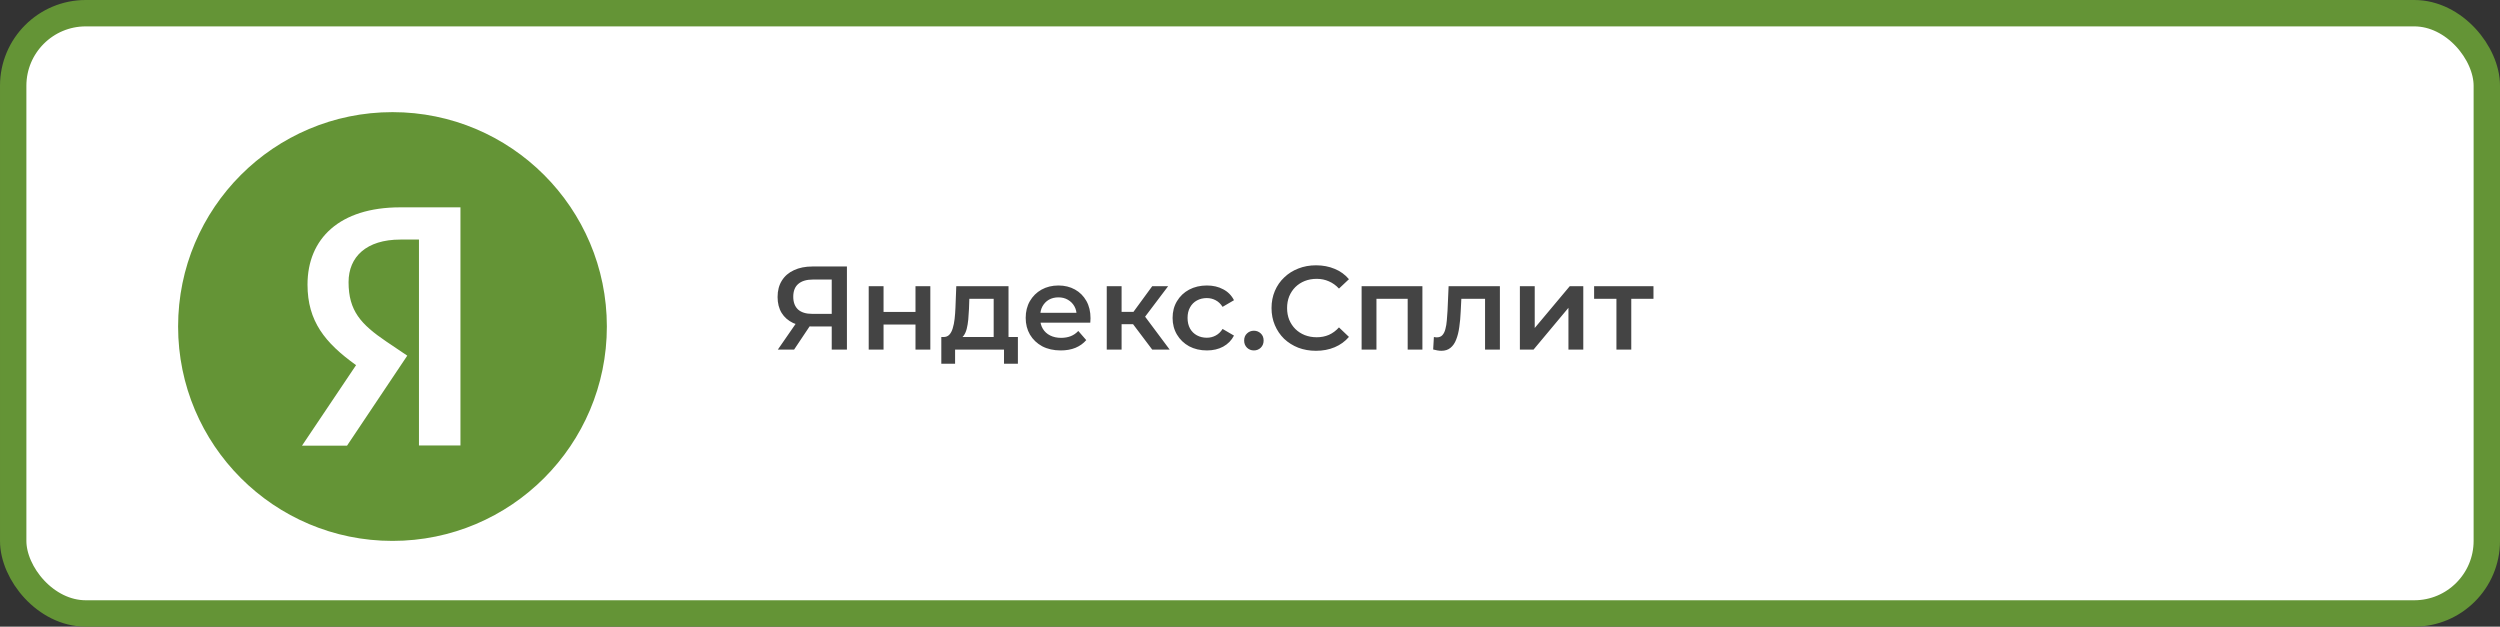
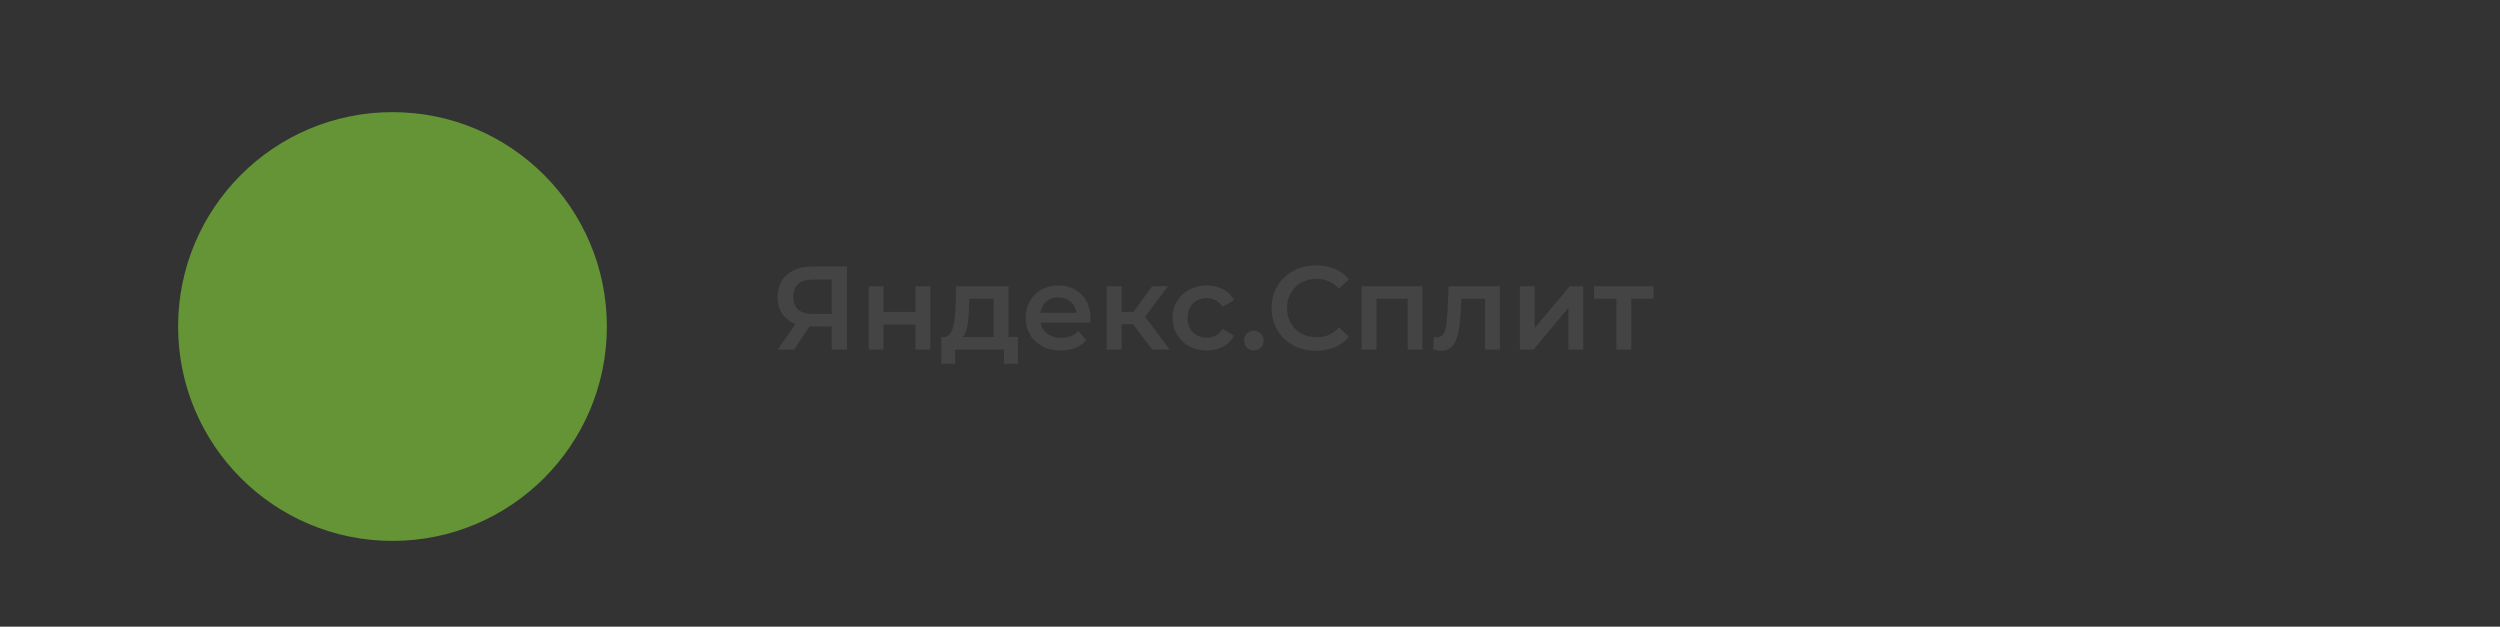
<svg xmlns="http://www.w3.org/2000/svg" width="379" height="95" viewBox="0 0 379 95" fill="none">
  <rect x="0" y="0" width="379" height="95" fill="#333333" stroke="none" />
-   <rect x="2" y="2" width="375" height="91" rx="11" fill="white" stroke="#649436" stroke-width="4" />
  <path d="M126.09 53V48.968L126.666 49.49H122.976C121.92 49.49 121.008 49.316 120.24 48.968C119.484 48.608 118.902 48.098 118.494 47.438C118.086 46.766 117.882 45.962 117.882 45.026C117.882 44.054 118.098 43.226 118.53 42.542C118.962 41.846 119.574 41.318 120.366 40.958C121.158 40.586 122.088 40.4 123.156 40.4H128.394V53H126.09ZM117.918 53L121.032 48.5H123.39L120.384 53H117.918ZM126.09 48.212V41.732L126.666 42.38H123.228C122.268 42.38 121.53 42.602 121.014 43.046C120.51 43.478 120.258 44.126 120.258 44.99C120.258 45.818 120.498 46.46 120.978 46.916C121.47 47.36 122.19 47.582 123.138 47.582H126.666L126.09 48.212ZM131.696 53V43.388H133.946V47.294H138.788V43.388H141.038V53H138.788V49.202H133.946V53H131.696ZM150.641 51.956V45.296H146.951L146.897 46.844C146.873 47.396 146.837 47.93 146.789 48.446C146.741 48.95 146.663 49.418 146.555 49.85C146.447 50.27 146.291 50.618 146.087 50.894C145.883 51.17 145.613 51.35 145.277 51.434L143.045 51.092C143.405 51.092 143.693 50.978 143.909 50.75C144.137 50.51 144.311 50.186 144.431 49.778C144.563 49.358 144.659 48.884 144.719 48.356C144.779 47.816 144.821 47.258 144.845 46.682L144.971 43.388H152.891V51.956H150.641ZM142.703 55.142V51.092H154.313V55.142H152.207V53H144.791V55.142H142.703ZM160.805 53.126C159.737 53.126 158.801 52.916 157.997 52.496C157.205 52.064 156.587 51.476 156.143 50.732C155.711 49.988 155.495 49.142 155.495 48.194C155.495 47.234 155.705 46.388 156.125 45.656C156.557 44.912 157.145 44.33 157.889 43.91C158.645 43.49 159.503 43.28 160.463 43.28C161.399 43.28 162.233 43.484 162.965 43.892C163.697 44.3 164.273 44.876 164.693 45.62C165.113 46.364 165.323 47.24 165.323 48.248C165.323 48.344 165.317 48.452 165.305 48.572C165.305 48.692 165.299 48.806 165.287 48.914H157.277V47.42H164.099L163.217 47.888C163.229 47.336 163.115 46.85 162.875 46.43C162.635 46.01 162.305 45.68 161.885 45.44C161.477 45.2 161.003 45.08 160.463 45.08C159.911 45.08 159.425 45.2 159.005 45.44C158.597 45.68 158.273 46.016 158.033 46.448C157.805 46.868 157.691 47.366 157.691 47.942V48.302C157.691 48.878 157.823 49.388 158.087 49.832C158.351 50.276 158.723 50.618 159.203 50.858C159.683 51.098 160.235 51.218 160.859 51.218C161.399 51.218 161.885 51.134 162.317 50.966C162.749 50.798 163.133 50.534 163.469 50.174L164.675 51.56C164.243 52.064 163.697 52.454 163.037 52.73C162.389 52.994 161.645 53.126 160.805 53.126ZM174.677 53L171.203 48.392L173.039 47.258L177.323 53H174.677ZM167.783 53V43.388H170.033V53H167.783ZM169.367 49.148V47.276H172.625V49.148H169.367ZM173.255 48.464L171.149 48.212L174.677 43.388H177.089L173.255 48.464ZM182.968 53.126C181.96 53.126 181.06 52.916 180.268 52.496C179.488 52.064 178.876 51.476 178.432 50.732C177.988 49.988 177.766 49.142 177.766 48.194C177.766 47.234 177.988 46.388 178.432 45.656C178.876 44.912 179.488 44.33 180.268 43.91C181.06 43.49 181.96 43.28 182.968 43.28C183.904 43.28 184.726 43.472 185.434 43.856C186.154 44.228 186.7 44.78 187.072 45.512L185.344 46.52C185.056 46.064 184.702 45.728 184.282 45.512C183.874 45.296 183.43 45.188 182.95 45.188C182.398 45.188 181.9 45.308 181.456 45.548C181.012 45.788 180.664 46.136 180.412 46.592C180.16 47.036 180.034 47.57 180.034 48.194C180.034 48.818 180.16 49.358 180.412 49.814C180.664 50.258 181.012 50.6 181.456 50.84C181.9 51.08 182.398 51.2 182.95 51.2C183.43 51.2 183.874 51.092 184.282 50.876C184.702 50.66 185.056 50.324 185.344 49.868L187.072 50.876C186.7 51.596 186.154 52.154 185.434 52.55C184.726 52.934 183.904 53.126 182.968 53.126ZM190.089 53.126C189.681 53.126 189.333 52.988 189.045 52.712C188.757 52.424 188.613 52.064 188.613 51.632C188.613 51.176 188.757 50.816 189.045 50.552C189.333 50.276 189.681 50.138 190.089 50.138C190.497 50.138 190.845 50.276 191.133 50.552C191.421 50.816 191.565 51.176 191.565 51.632C191.565 52.064 191.421 52.424 191.133 52.712C190.845 52.988 190.497 53.126 190.089 53.126ZM199.496 53.18C198.536 53.18 197.642 53.024 196.814 52.712C195.998 52.388 195.284 51.938 194.672 51.362C194.072 50.774 193.604 50.084 193.268 49.292C192.932 48.5 192.764 47.636 192.764 46.7C192.764 45.764 192.932 44.9 193.268 44.108C193.604 43.316 194.078 42.632 194.69 42.056C195.302 41.468 196.016 41.018 196.832 40.706C197.648 40.382 198.542 40.22 199.514 40.22C200.546 40.22 201.488 40.4 202.34 40.76C203.192 41.108 203.912 41.63 204.5 42.326L202.988 43.748C202.532 43.256 202.022 42.89 201.458 42.65C200.894 42.398 200.282 42.272 199.622 42.272C198.962 42.272 198.356 42.38 197.804 42.596C197.264 42.812 196.79 43.118 196.382 43.514C195.986 43.91 195.674 44.378 195.446 44.918C195.23 45.458 195.122 46.052 195.122 46.7C195.122 47.348 195.23 47.942 195.446 48.482C195.674 49.022 195.986 49.49 196.382 49.886C196.79 50.282 197.264 50.588 197.804 50.804C198.356 51.02 198.962 51.128 199.622 51.128C200.282 51.128 200.894 51.008 201.458 50.768C202.022 50.516 202.532 50.138 202.988 49.634L204.5 51.074C203.912 51.758 203.192 52.28 202.34 52.64C201.488 53 200.54 53.18 199.496 53.18ZM206.42 53V43.388H215.636V53H213.404V44.774L213.926 45.296H208.148L208.67 44.774V53H206.42ZM217.268 52.982L217.376 51.092C217.46 51.104 217.538 51.116 217.61 51.128C217.682 51.14 217.748 51.146 217.808 51.146C218.18 51.146 218.468 51.032 218.672 50.804C218.876 50.576 219.026 50.27 219.122 49.886C219.23 49.49 219.302 49.052 219.338 48.572C219.386 48.08 219.422 47.588 219.446 47.096L219.608 43.388H227.384V53H225.134V44.684L225.656 45.296H221.084L221.57 44.666L221.444 47.204C221.408 48.056 221.336 48.848 221.228 49.58C221.132 50.3 220.976 50.93 220.76 51.47C220.556 52.01 220.268 52.43 219.896 52.73C219.536 53.03 219.074 53.18 218.51 53.18C218.33 53.18 218.132 53.162 217.916 53.126C217.712 53.09 217.496 53.042 217.268 52.982ZM230.414 53V43.388H232.664V49.724L237.974 43.388H240.026V53H237.776V46.664L232.484 53H230.414ZM245.051 53V44.756L245.573 45.296H241.667V43.388H250.667V45.296H246.779L247.301 44.756V53H245.051Z" fill="#444444" />
  <circle cx="59.5" cy="49.5" r="32.5" fill="#649436" />
  <path d="M29.205 49.5C29.205 32.701 42.82 19.084 59.622 19.084C76.418 19.084 90.038 32.701 90.038 49.5C90.038 66.299 76.418 79.917 59.622 79.917C42.82 79.917 29.205 66.299 29.205 49.5Z" fill="#649436" />
-   <path d="M63.515 36.318H60.705C55.552 36.318 52.842 38.927 52.842 42.775C52.842 47.125 54.716 49.163 58.563 51.775L61.742 53.917L52.608 67.565H45.782L53.98 55.355C49.265 51.976 46.619 48.694 46.619 43.143C46.619 36.184 51.47 31.433 60.671 31.433H69.805V67.531H63.515V36.318Z" fill="white" />
</svg>